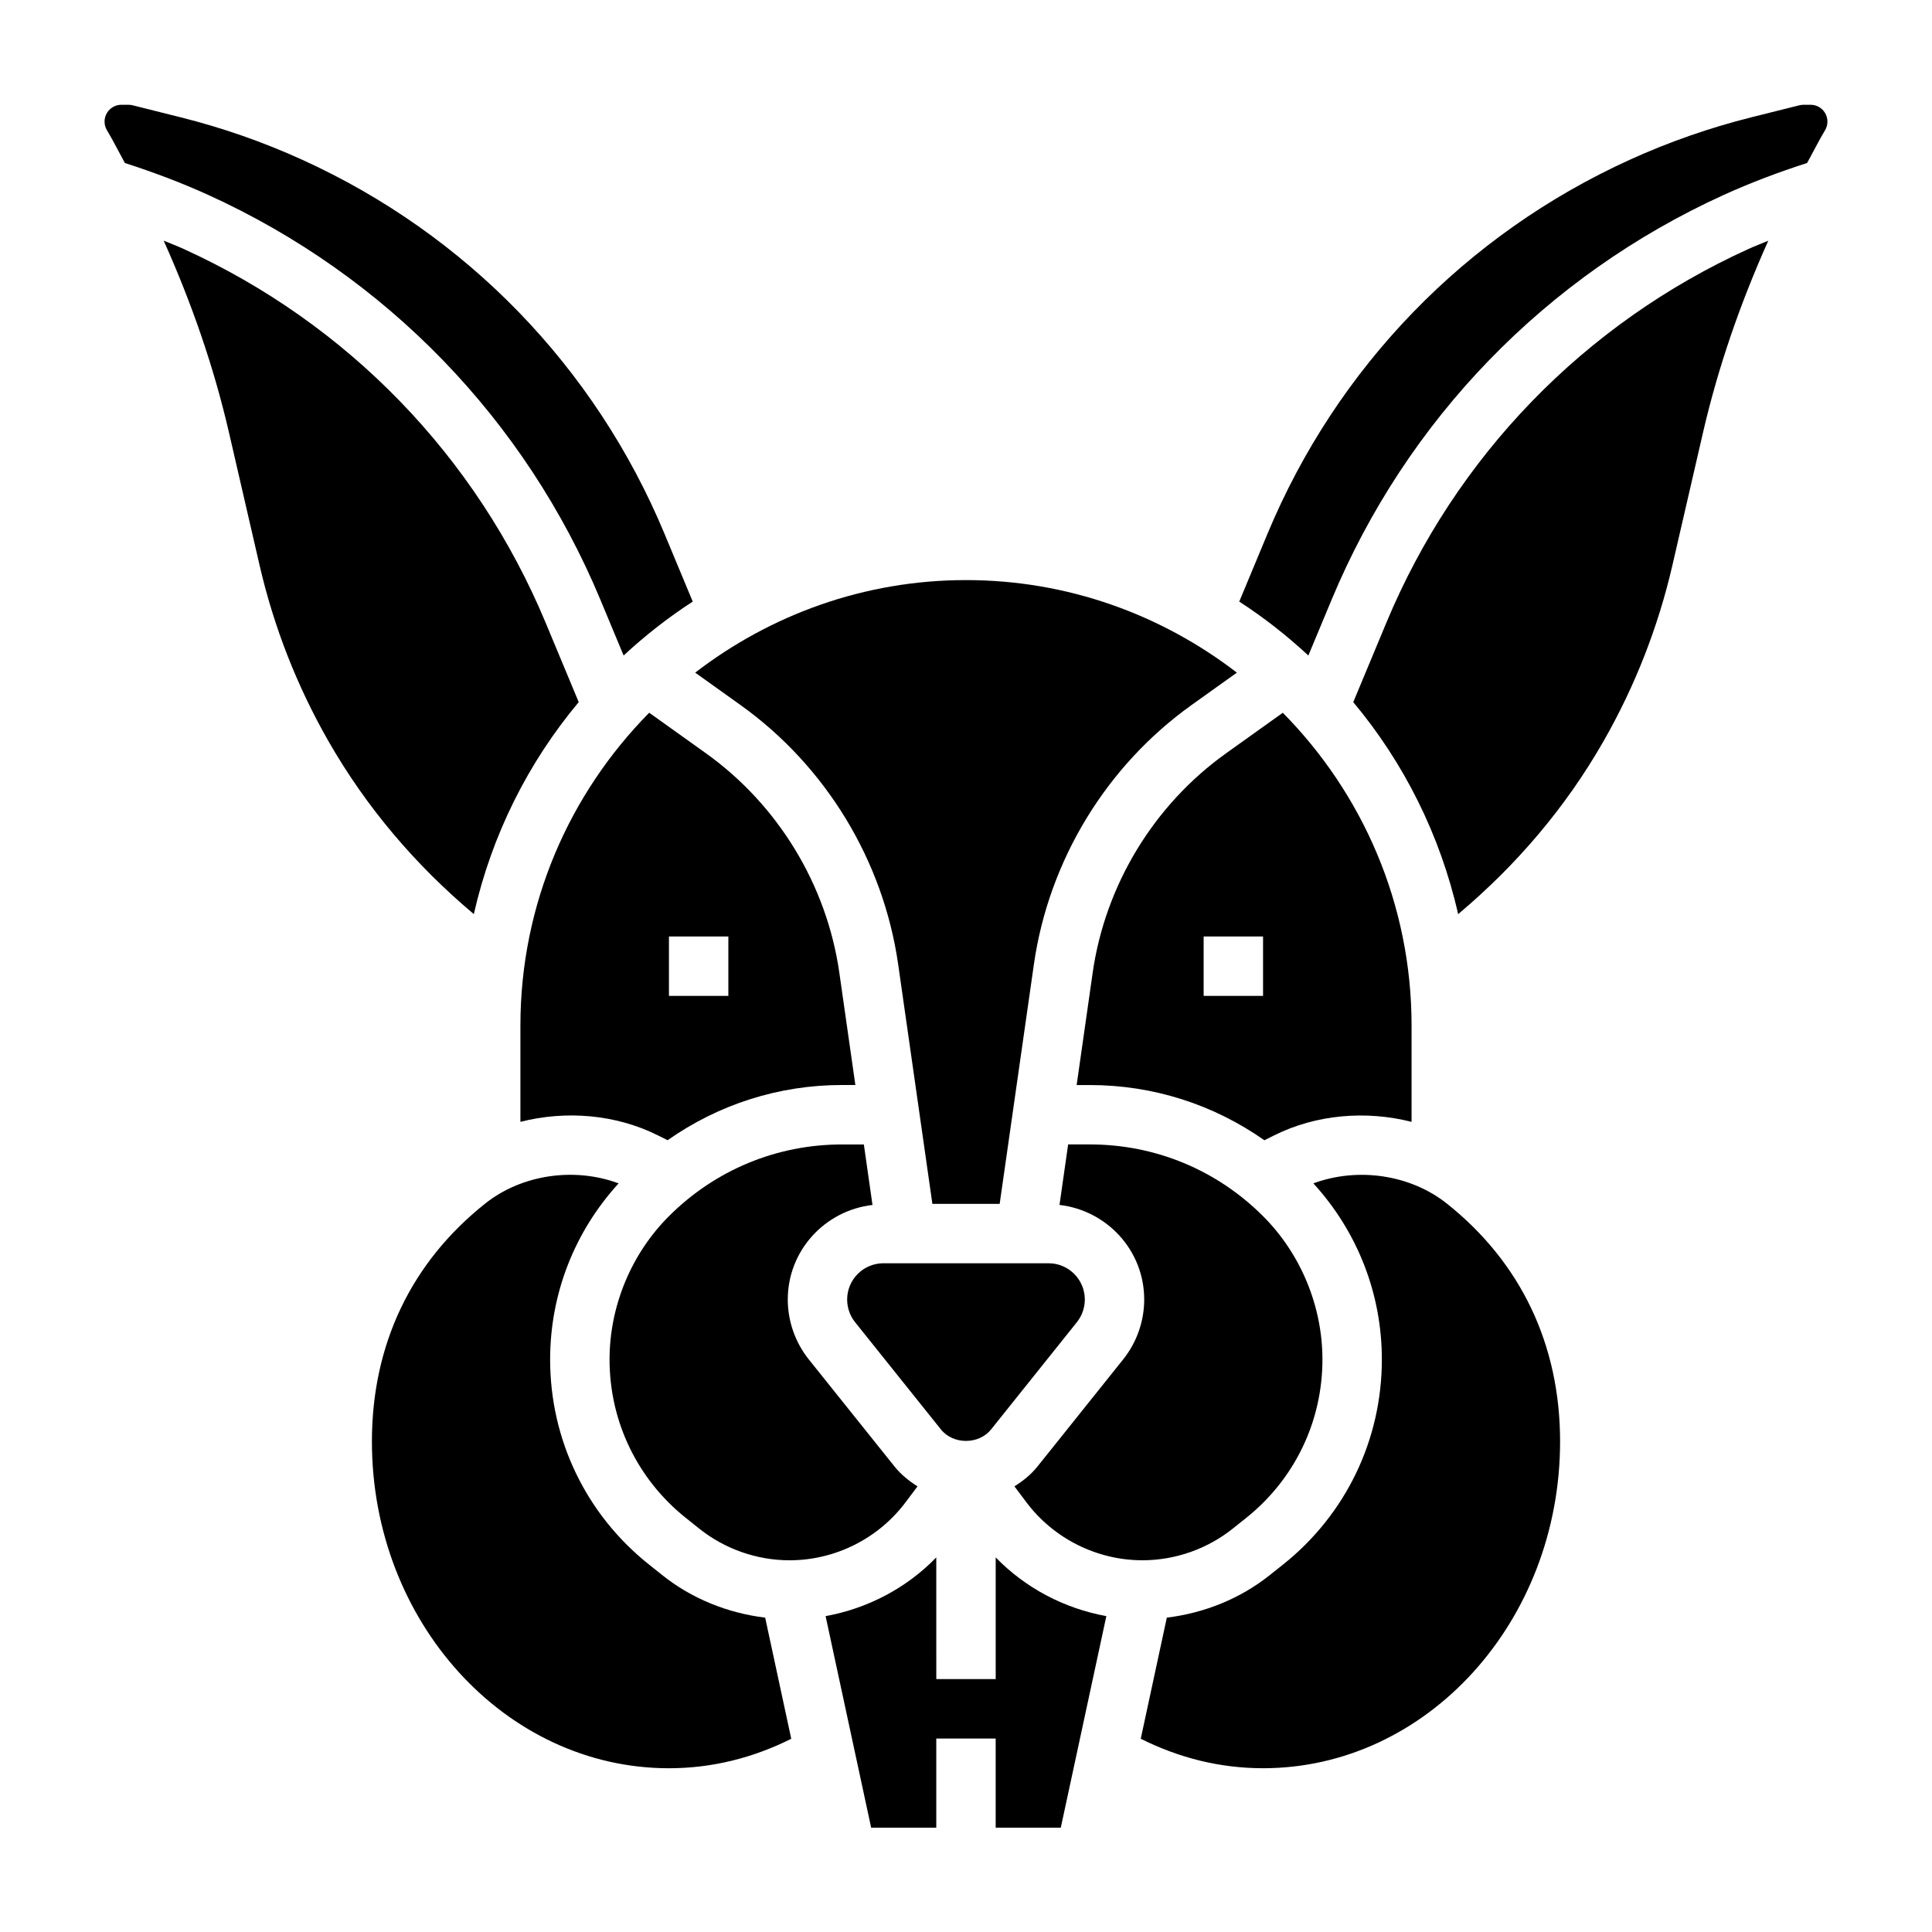
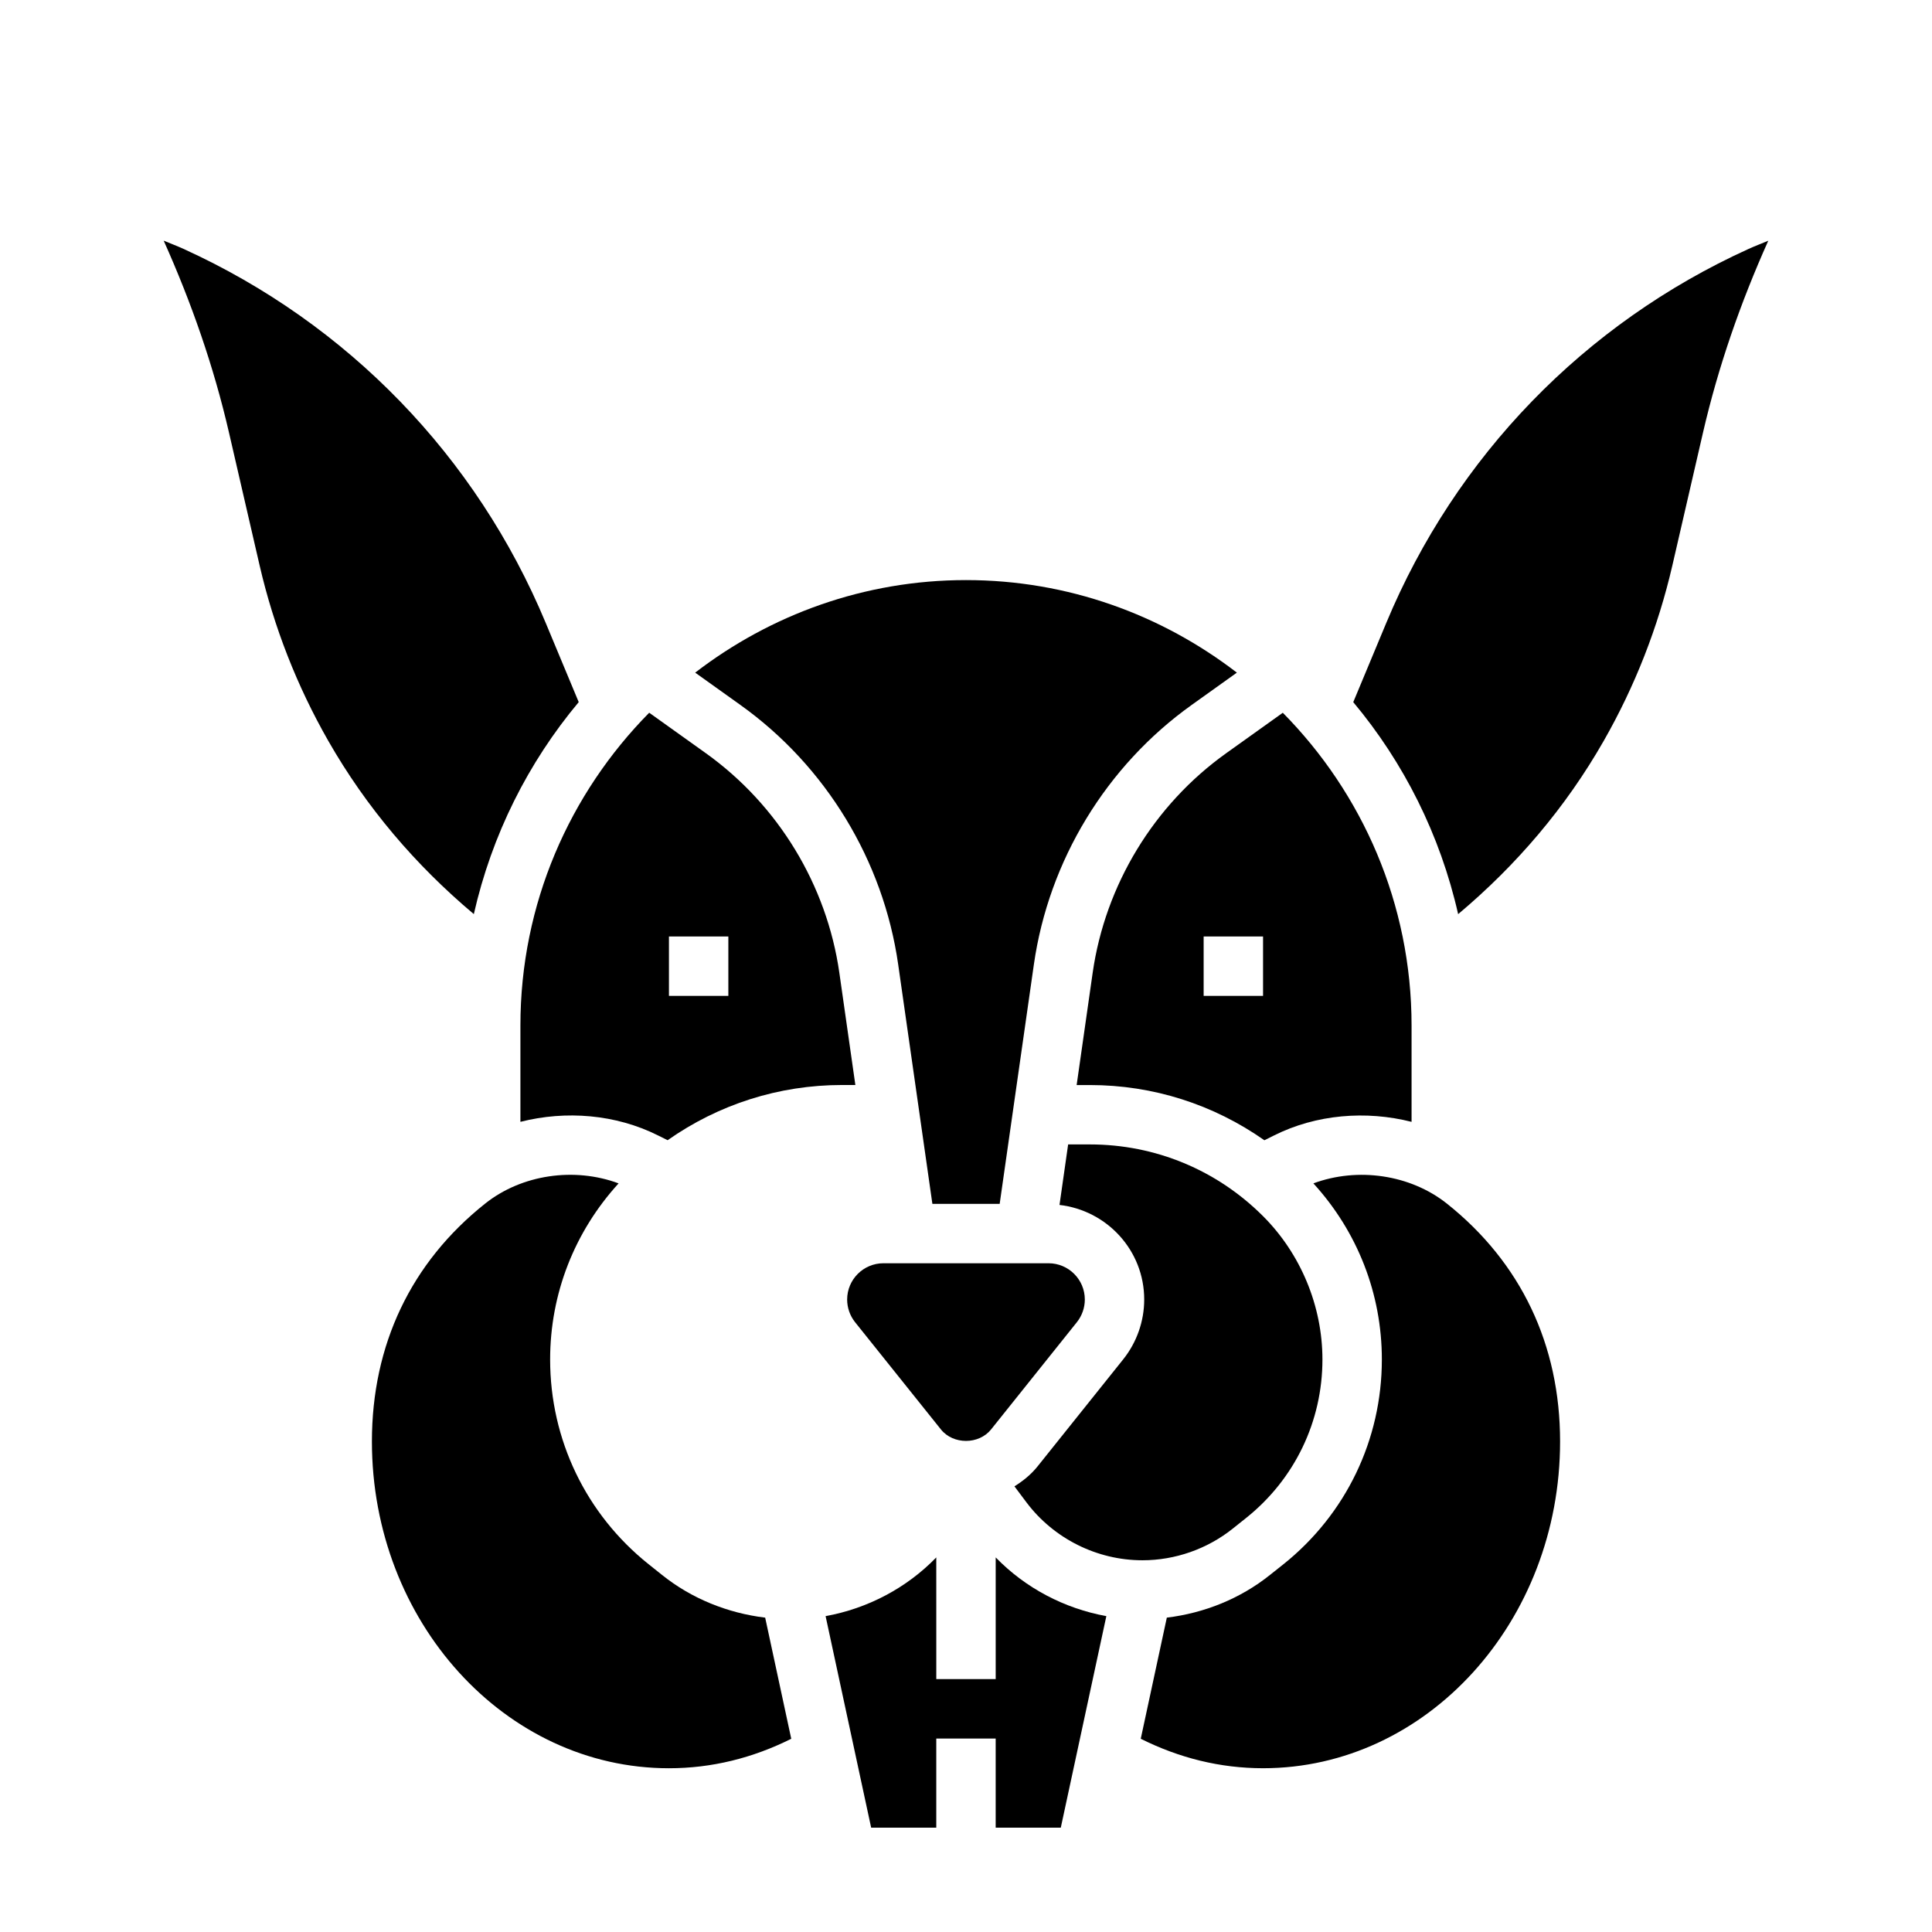
<svg xmlns="http://www.w3.org/2000/svg" fill="#000000" width="800px" height="800px" version="1.1" viewBox="144 144 512 512">
  <g>
    <path d="m382.03 399.6 9.062 63.441h17.832l9.062-63.441c3.938-27.543 19.191-52.625 41.832-68.793l11.965-8.551c-19.918-15.32-44.762-24.527-71.777-24.527s-51.852 9.211-71.777 24.527l11.965 8.551c22.645 16.168 37.898 41.25 41.836 68.793z" />
    <path d="m518.08 441.3v-25.504c0-32.293-13.051-61.574-34.125-82.906l-14.996 10.715c-19.168 13.688-32.062 34.914-35.395 58.223l-4.242 29.719h3.496c16.801 0 32.785 5.164 46.258 14.633l2.551-1.273c11.199-5.606 24.395-6.66 36.453-3.606zm-39.359-33.379h-15.742v-15.742h15.742z" />
-     <path d="m303.14 303.01 6.125 14.703c5.684-5.266 11.793-10.059 18.316-14.289l-7.484-17.973c-18.375-44.129-52.469-79.324-96.008-99.113-10.367-4.723-21.23-8.508-32.281-11.266l-12.66-3.172c-0.363-0.086-0.715-0.133-1.078-0.133h-1.906c-2.453 0-4.453 2-4.453 4.461 0 0.812 0.211 1.59 0.629 2.281 1.699 2.836 3.164 5.797 4.754 8.688 7.477 2.41 14.887 5.188 22.027 8.43 47.168 21.438 84.113 59.574 104.02 107.38z" />
    <path d="m446.74 557.49c8.691 0 17.199-2.992 23.977-8.406l3.59-2.867c12.801-10.25 20.152-25.527 20.152-41.934 0-14.137-5.738-27.984-15.727-37.977-12.273-12.266-28.574-19.02-45.918-19.02h-5.746l-2.289 16.035c12.602 1.461 22.449 12.074 22.449 25.062 0 5.738-1.969 11.352-5.551 15.84l-22.742 28.426c-1.723 2.148-3.832 3.824-6.094 5.25l3.18 4.242c7.223 9.609 18.699 15.348 30.719 15.348z" />
    <path d="m370.68 431.54-4.242-29.719c-3.328-23.309-16.23-44.523-35.395-58.223l-14.996-10.715c-21.082 21.344-34.133 50.621-34.133 82.91v25.504c12.066-3.062 25.254-2.008 36.457 3.598l2.551 1.273c13.469-9.469 29.449-14.633 46.258-14.633zm-33.66-23.617h-15.742v-15.742h15.742z" />
    <path d="m406.65 522.81 22.734-28.418c1.355-1.691 2.106-3.832 2.106-6.004 0-5.297-4.312-9.613-9.613-9.613h-43.762c-5.297 0-9.613 4.312-9.613 9.613 0 2.172 0.746 4.312 2.109 6.016l22.742 28.41c3.246 4.059 10.039 4.059 13.297-0.004z" />
    <path d="m527.42 462.95c-9.684-7.684-23.617-9.699-35.359-5.344 11.68 12.809 18.145 29.23 18.145 46.68 0 21.215-9.5 40.98-26.062 54.238l-3.59 2.852c-7.856 6.289-17.391 10.102-27.332 11.312l-6.91 32.102c10.195 5.094 21.051 7.809 32.41 7.809 43.406 0 78.719-38.848 78.719-86.594-0.004-25.637-10.379-47.434-30.02-63.055z" />
    <path d="m511.38 309.07-8.754 21.004c13.383 15.996 23.035 35.164 27.797 56.184 15.453-12.98 28.512-28.285 38.574-45.91 8.305-14.539 14.422-30.172 18.191-46.477l8.125-35.234c4.055-17.547 9.973-34.496 17.301-50.844-1.738 0.73-3.512 1.395-5.227 2.172-43.531 19.777-77.625 54.973-96.008 99.105z" />
-     <path d="m623.83 171.77h-1.898c-0.371 0-0.723 0.047-1.086 0.133l-12.648 3.164c-11.051 2.762-21.914 6.551-32.293 11.273-43.531 19.789-77.625 54.984-96.008 99.117l-7.484 17.973c6.535 4.227 12.633 9.02 18.316 14.289l6.125-14.703c19.91-47.809 56.859-85.945 104.02-107.39 7.141-3.242 14.547-6.023 22.027-8.43 1.598-2.891 3.055-5.84 4.754-8.676 0.418-0.695 0.633-1.484 0.633-2.289 0-2.461-2-4.461-4.457-4.461z" />
    <path d="m269.57 386.25c4.762-21.02 14.414-40.195 27.797-56.184l-8.754-21.004c-18.383-44.121-52.477-79.328-96.008-99.117-1.707-0.777-3.488-1.438-5.227-2.168 7.328 16.352 13.258 33.305 17.301 50.844l8.125 35.234c3.769 16.305 9.887 31.945 18.191 46.477 10.07 17.625 23.129 32.938 38.574 45.918z" />
-     <path d="m325.7 546.22 3.574 2.859c6.785 5.422 15.297 8.414 23.984 8.414 12.02 0 23.496-5.738 30.707-15.352l3.188-4.242c-2.258-1.426-4.359-3.102-6.086-5.25l-22.75-28.418c-3.578-4.496-5.547-10.109-5.547-15.848 0-12.988 9.848-23.602 22.449-25.059l-2.289-16.035h-5.746c-17.344 0-33.645 6.754-45.918 19.02-9.988 9.988-15.727 23.836-15.727 37.973 0 16.406 7.352 31.688 20.16 41.938z" />
    <path d="m407.87 588.98h-15.742l-0.004-32.25c-7.887 8.133-18.207 13.539-29.332 15.562l12.074 56.059h17.258v-23.617h15.742v23.617h17.254l12.074-56.059c-11.117-2.023-21.438-7.43-29.324-15.562z" />
    <path d="m319.44 561.37-3.574-2.852c-16.57-13.246-26.074-33.012-26.074-54.23 0-17.453 6.465-33.875 18.145-46.68-11.746-4.367-25.68-2.356-35.359 5.352-19.641 15.613-30.016 37.41-30.016 63.051 0 47.742 35.312 86.594 78.719 86.594 11.359 0 22.223-2.715 32.41-7.809l-6.91-32.102c-9.945-1.215-19.484-5.027-27.34-11.324z" />
  </g>
</svg>